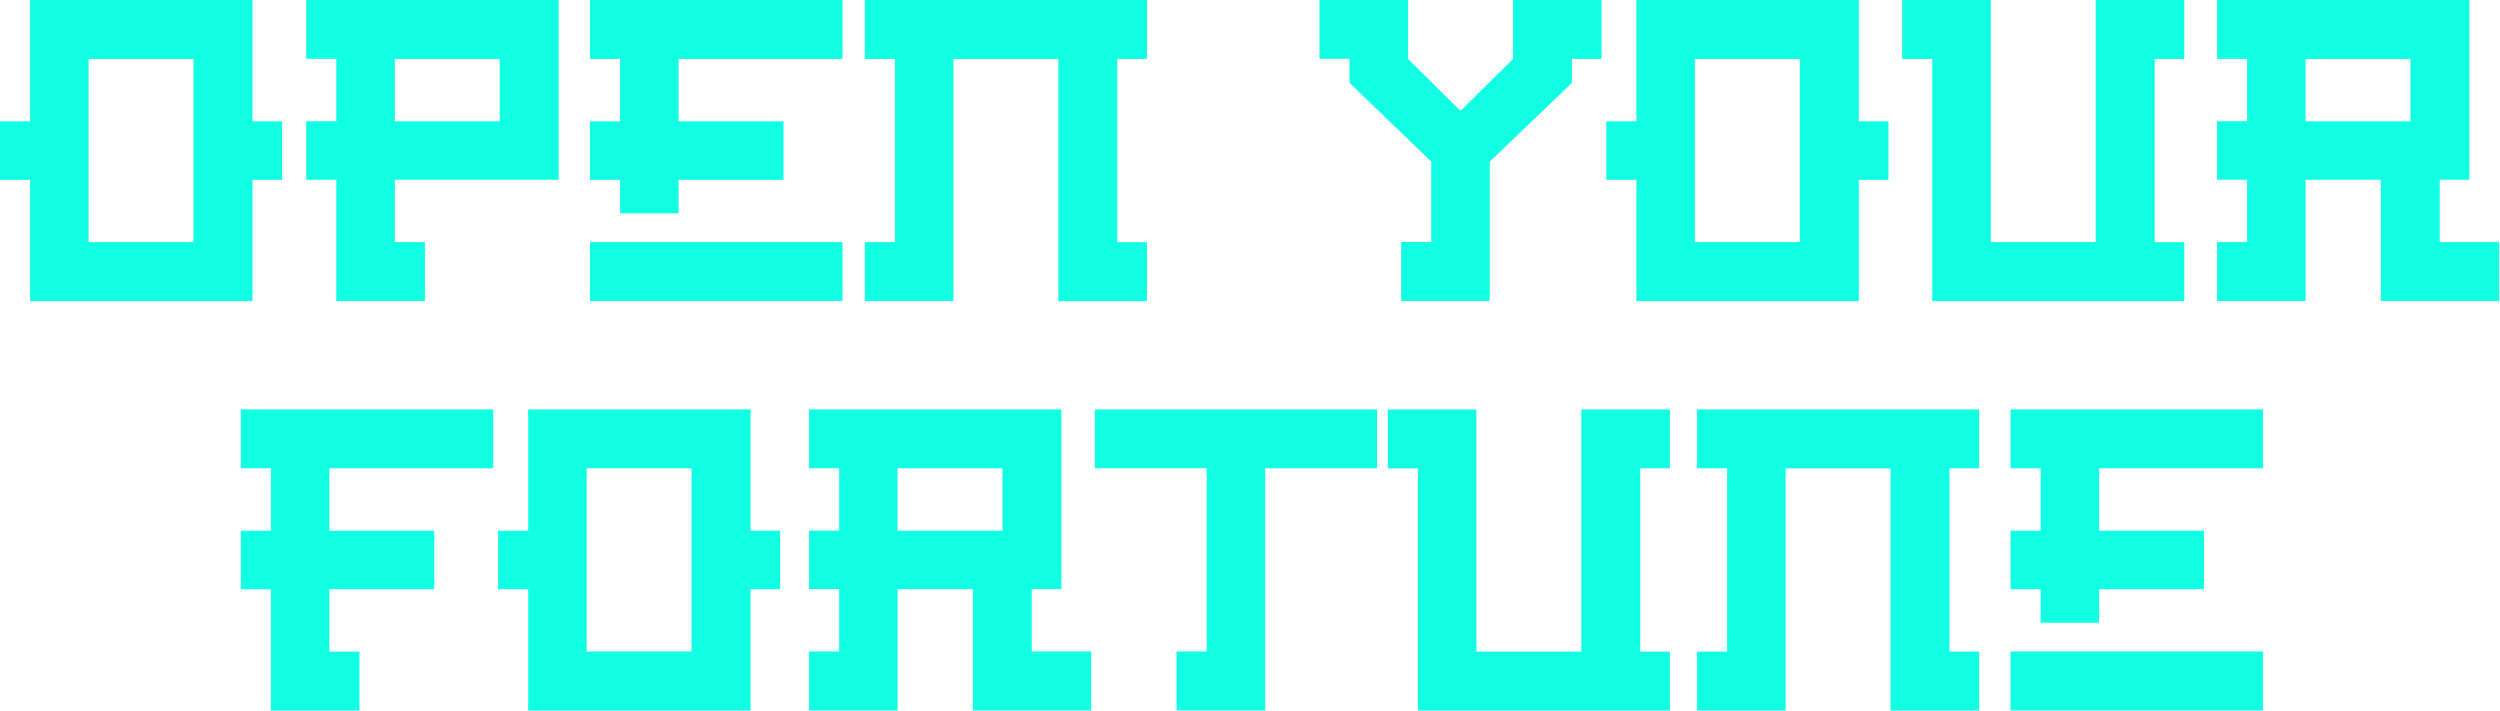
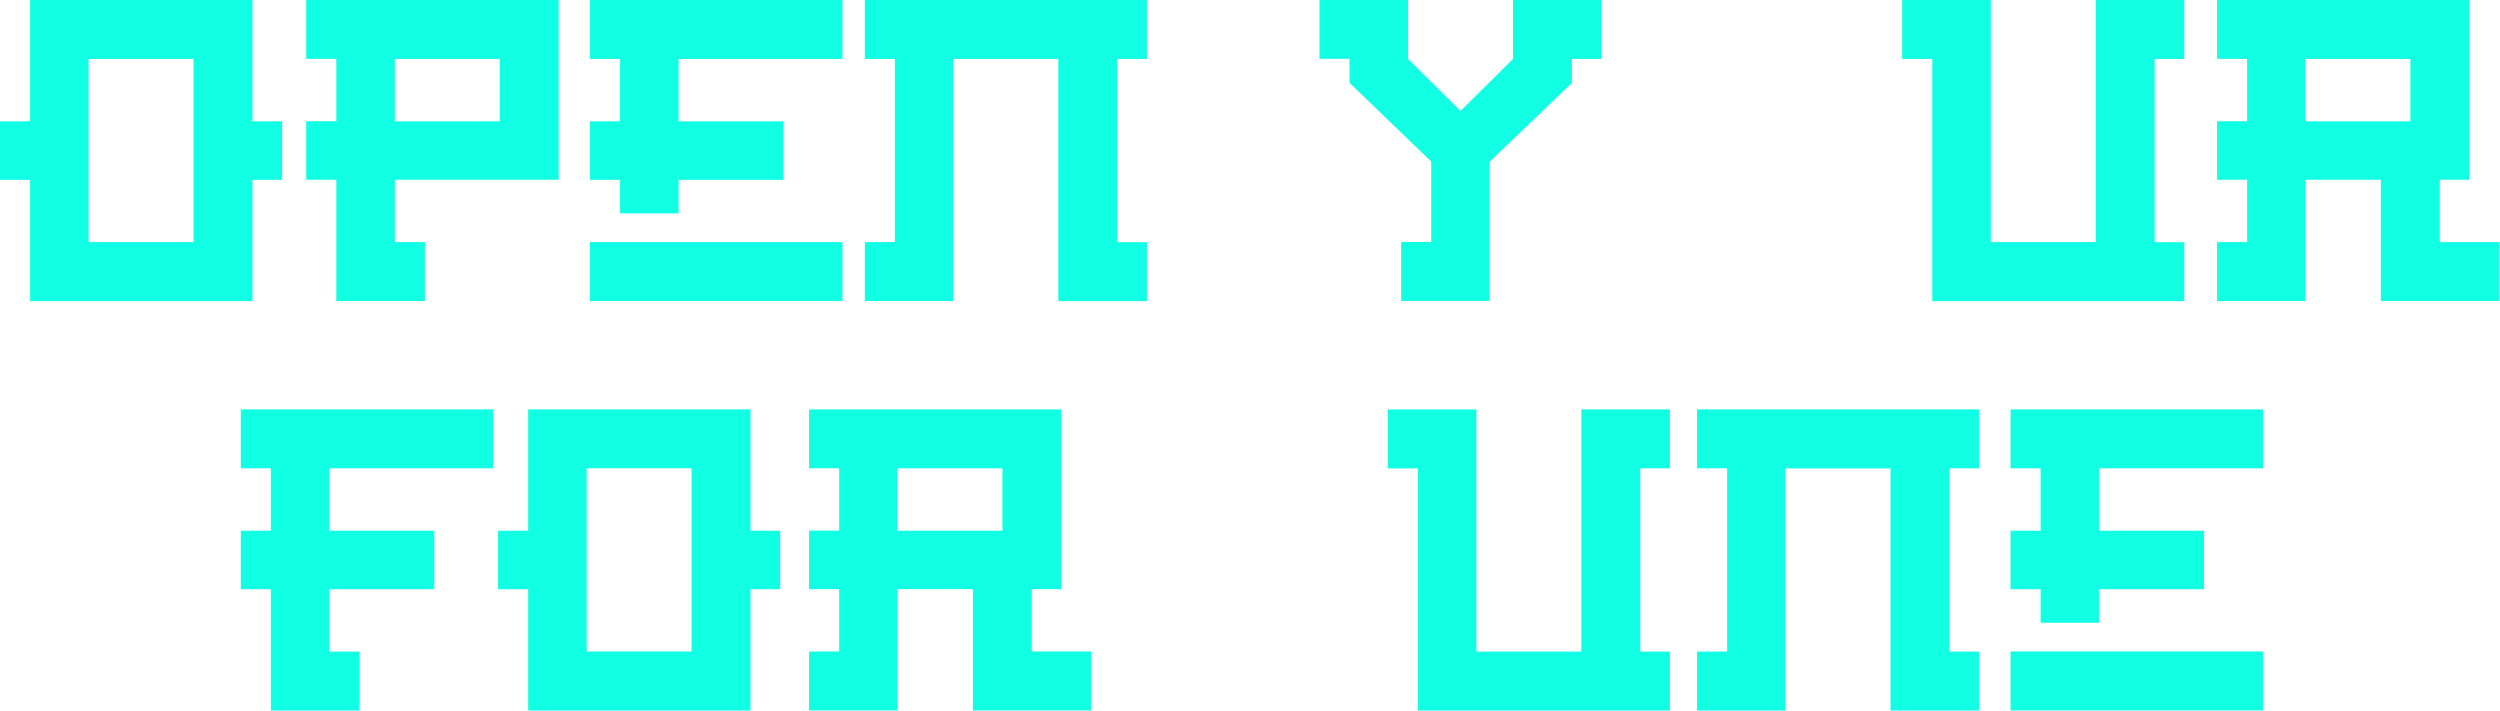
<svg xmlns="http://www.w3.org/2000/svg" width="285" height="81" viewBox="0 0 285 81" fill="none">
  <path d="M3.43 0H28.78V13.83H32.16V20.5H28.78V34.33H3.43V20.5H0V13.83H3.43V0ZM10.1 27.6H22.06V6.72H10.1V27.61V27.6Z" fill="#11FFE3" />
  <path d="M34.91 0H63.69V20.49H45.01V27.6H48.44V34.32H38.34V20.49H34.91V13.82H38.34V6.71H34.91V0ZM45.01 13.83H56.97V6.72H45.01V13.83Z" fill="#11FFE3" />
  <path d="M67.26 0H96.04V6.72H77.36V13.83H89.32V20.5H77.36V24.32H70.69V20.5H67.26V13.83H70.69V6.72H67.26V0ZM67.26 27.6H96.04V34.32H67.26V27.6Z" fill="#11FFE3" />
  <path d="M98.59 0H130.75V6.72H127.37V27.61H130.75V34.33H120.65V6.72H108.69V34.32H98.59V27.6H102.02V6.72H98.59V0Z" fill="#11FFE3" />
  <path d="M179.19 9.46L169.83 18.43V34.31H159.73V27.59H163.16V18.42L153.85 9.45V6.7H150.42V0H160.52V6.72L166.5 12.65L172.48 6.72V0H182.58V6.72H179.2V9.47L179.19 9.46Z" fill="#11FFE3" />
-   <path d="M186.55 0H211.9V13.83H215.28V20.5H211.9V34.33H186.55V20.5H183.12V13.83H186.55V0ZM193.22 27.6H205.18V6.72H193.22V27.61V27.6Z" fill="#11FFE3" />
  <path d="M238.91 27.6V0H249.01V6.72H245.63V27.61H249.01V34.33H220.28V6.72H216.85V0H226.95V27.6H238.91Z" fill="#11FFE3" />
  <path d="M252.73 0H281.51V20.49H278.13V27.6H284.9V34.32H271.42V20.49H262.84V34.32H252.74V27.6H256.17V20.49H252.74V13.82H256.17V6.71H252.74V0H252.73ZM262.83 13.83H274.79V6.72H262.83V13.83Z" fill="#11FFE3" />
  <path d="M27.45 46.67H56.23V53.39H37.55V60.5H49.51V67.17H37.55V74.28H40.98V81H30.88V67.17H27.45V60.5H30.88V53.39H27.45V46.67Z" fill="#11FFE3" />
  <path d="M60.21 46.67H85.56V60.5H88.94V67.17H85.56V81H60.21V67.17H56.78V60.5H60.21V46.67ZM66.88 74.27H78.84V53.38H66.88V74.27Z" fill="#11FFE3" />
  <path d="M92.22 46.67H121V67.16H117.62V74.27H124.39V80.99H110.91V67.16H102.33V80.99H92.23V74.27H95.66V67.16H92.23V60.49H95.66V53.38H92.23V46.66L92.22 46.67ZM102.32 60.5H114.28V53.39H102.32V60.5Z" fill="#11FFE3" />
-   <path d="M124.82 46.67H156.98V53.39H144.23V80.99H134.13V74.27H137.56V53.38H124.81V46.66L124.82 46.67Z" fill="#11FFE3" />
  <path d="M180.27 74.27V46.67H190.37V53.39H186.99V74.28H190.37V81H161.64V53.4H158.21V46.68H168.31V74.28H180.27V74.27Z" fill="#11FFE3" />
  <path d="M193.46 46.67H225.62V53.39H222.24V74.28H225.62V81H215.52V53.4H203.56V81H193.46V74.28H196.89V53.39H193.46V46.67Z" fill="#11FFE3" />
  <path d="M229.2 46.67H257.98V53.39H239.3V60.5H251.26V67.17H239.3V70.99H232.63V67.17H229.2V60.5H232.63V53.39H229.2V46.67ZM229.2 74.27H257.98V80.99H229.2V74.27Z" fill="#11FFE3" />
</svg>